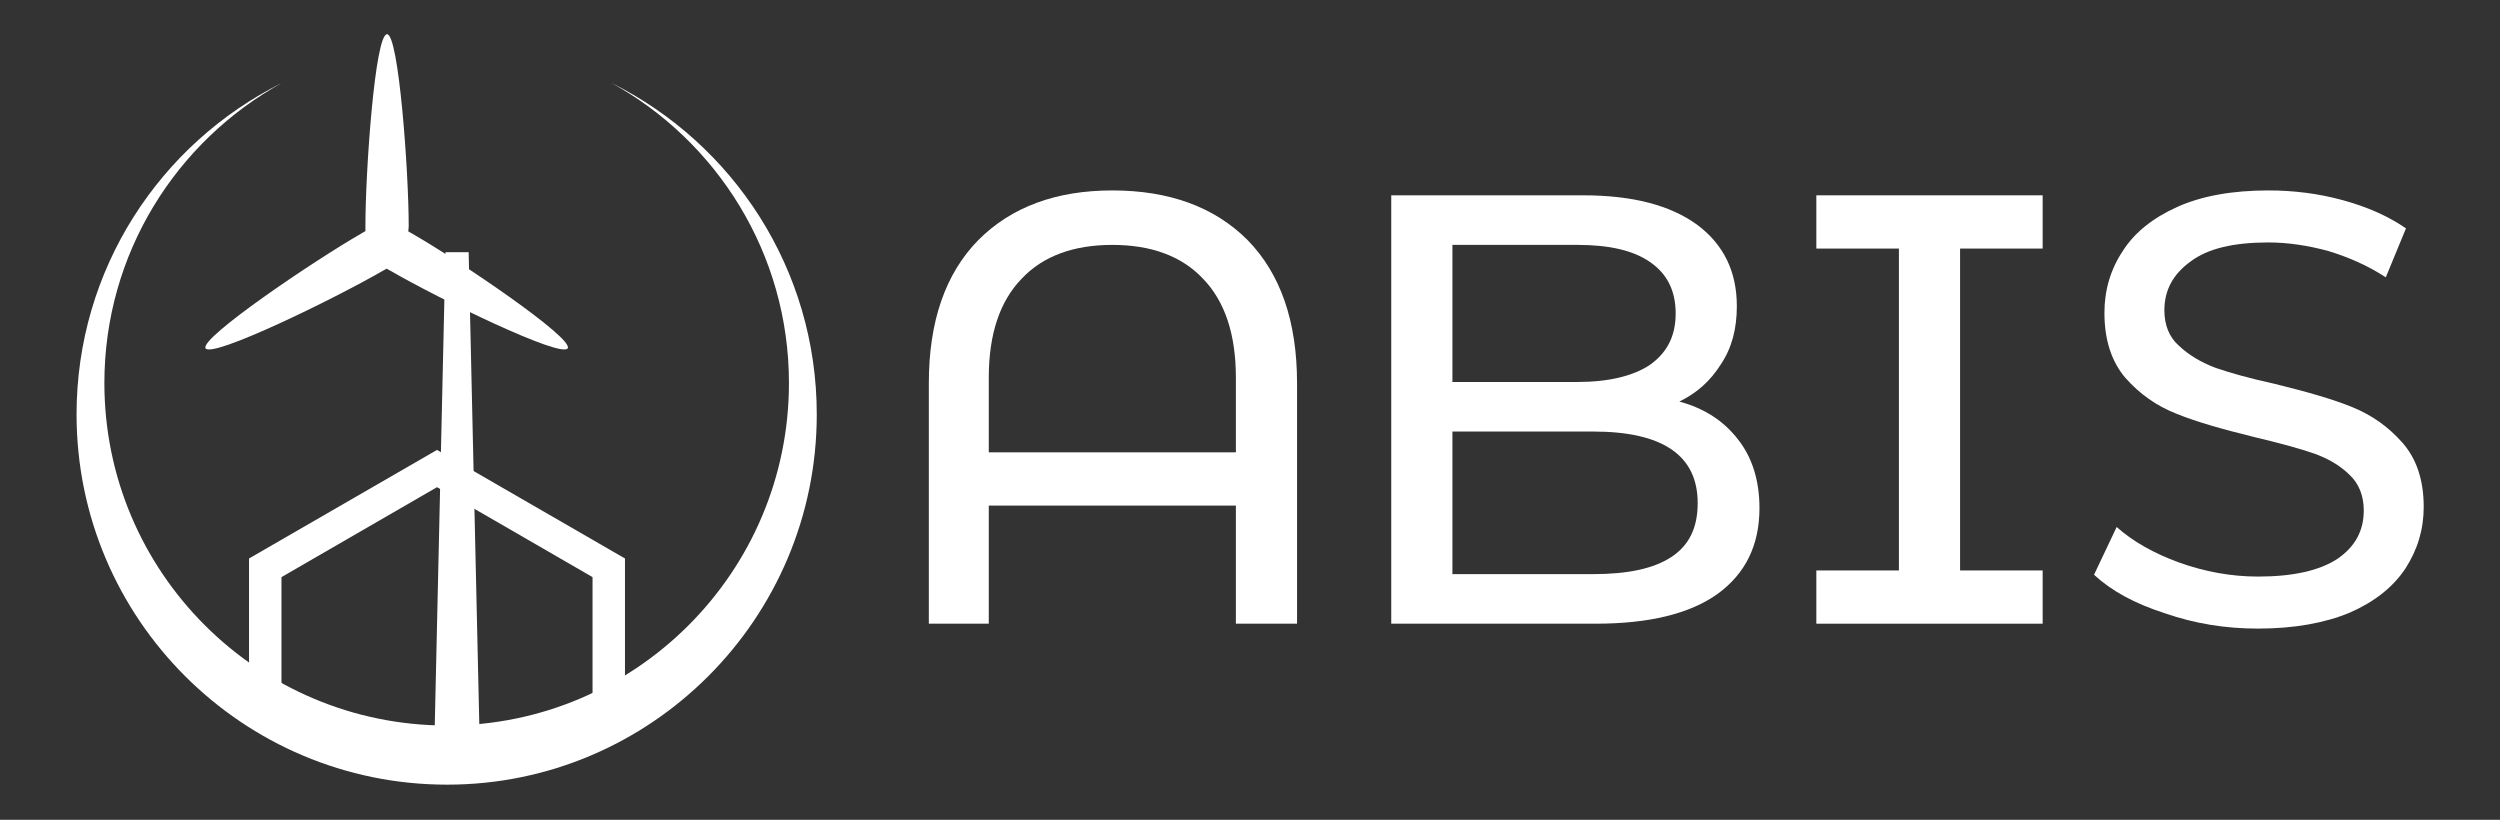
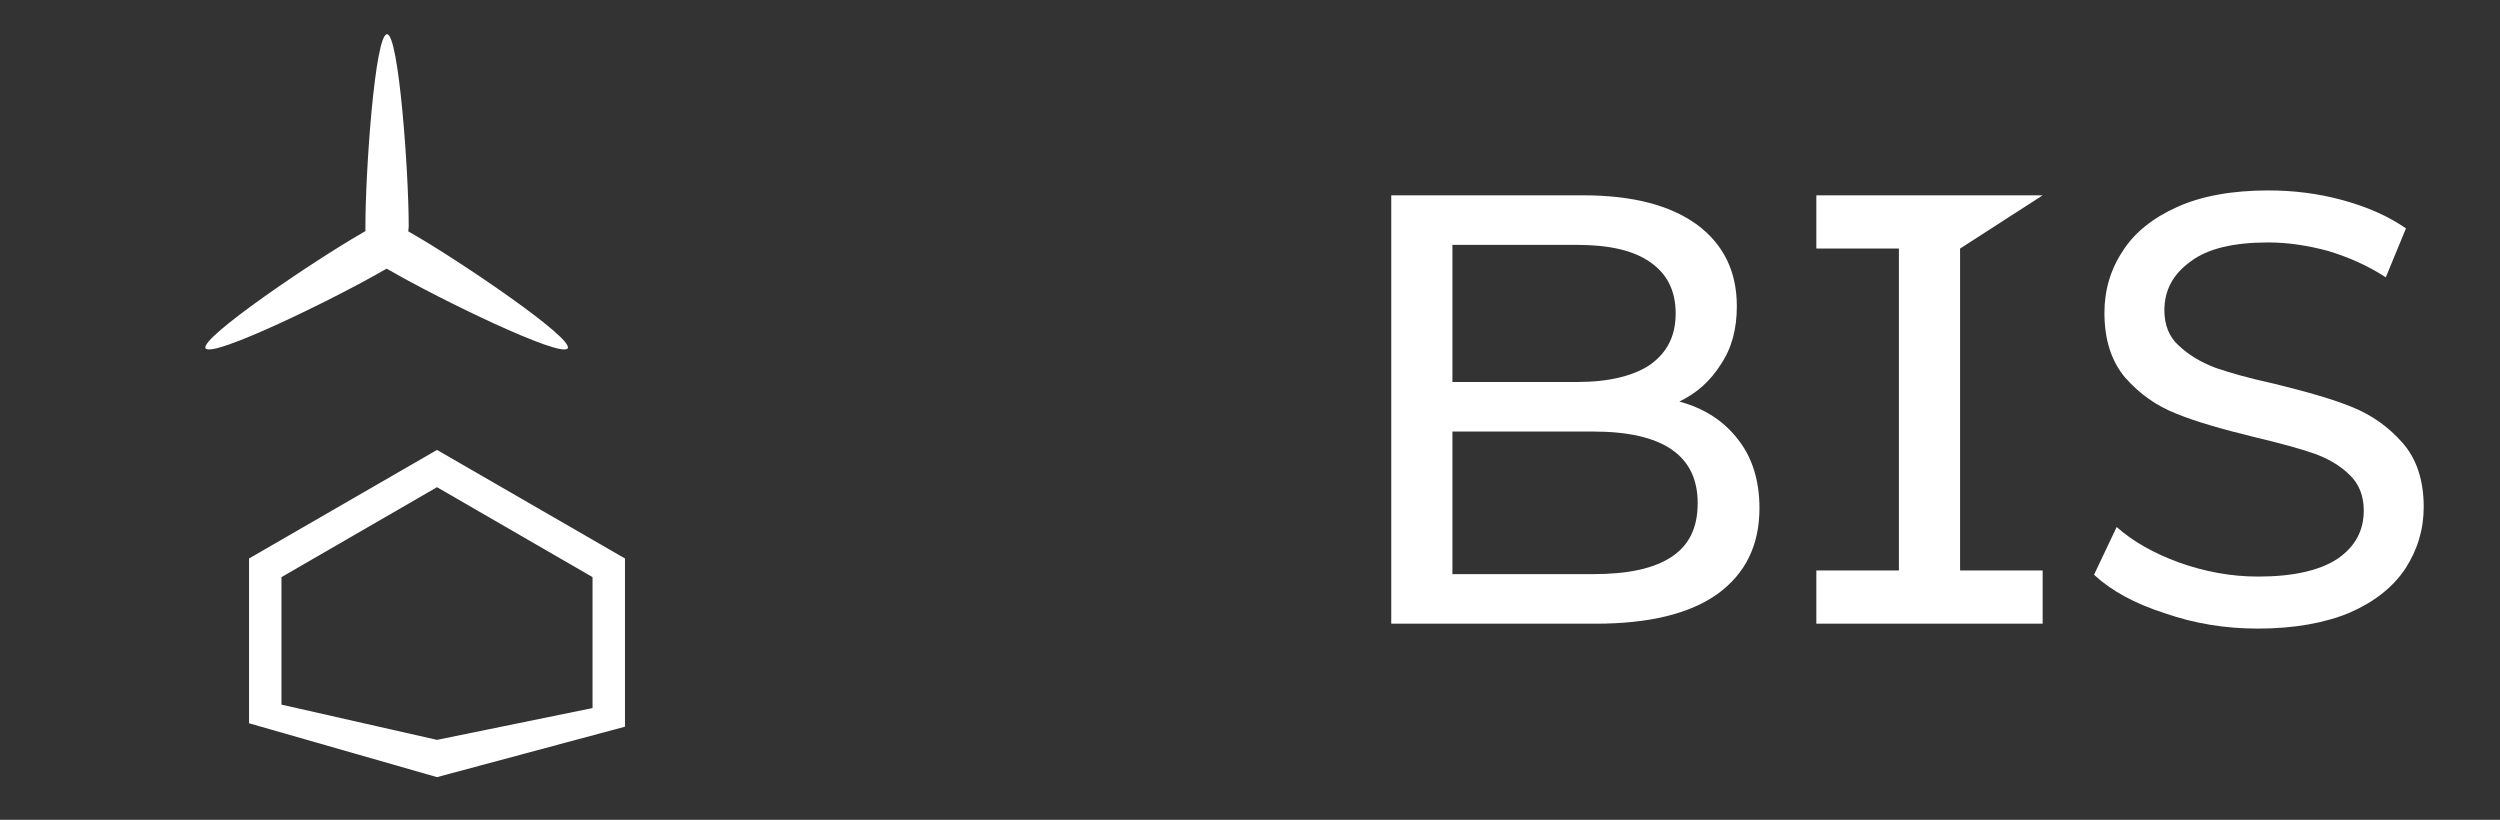
<svg xmlns="http://www.w3.org/2000/svg" xmlns:ns1="http://www.serif.com/" width="100%" height="100%" viewBox="0 0 2342 768" xml:space="preserve" style="fill-rule:evenodd;clip-rule:evenodd;stroke-linejoin:round;stroke-miterlimit:2;">
  <rect x="0" y="0" width="2342" height="768" fill="#333333" stroke="none" />
  <g transform="matrix(1,0,0,1,0,-1206)">
    <g id="ABIS_logo_horizontal_white" transform="matrix(2.287,0,0,0.749,0,1206.086)">
-       <rect x="0" y="0" width="1024" height="1024" style="fill:none;" />
      <clipPath id="_clip1">
        <rect x="0" y="0" width="1024" height="1024" />
      </clipPath>
      <g clip-path="url(#_clip1)">
        <g id="Artboard1" transform="matrix(0.437,0,0,1.335,-5.436,-171.557)">
-           <rect x="0" y="0" width="1024" height="1024" style="fill:none;" />
-         </g>
+           </g>
        <g id="Artboard11" ns1:id="Artboard1" transform="matrix(0.437,0,0,1.335,-5.436,-171.557)">
          <g transform="matrix(0.841,0,0,0.841,-99.454,-99.957)">
            <g transform="matrix(1,0,0,1,-63.621,185.169)">
              <g transform="matrix(0.464,0,0,0.464,-75444.263,-26.58)">
                <path d="M163948,888.433C163945,890.206 163942,892.064 163938,894.011C163824,960.137 163528,1104.43 163513,1079.64C163499,1054.85 163772,870.29 163887,804.164C163890,802.078 163894,800.135 163897,798.328L163897,786.733C163897,654.482 163920,325.627 163949,325.627C163977,325.627 164001,654.482 164001,786.733C164001,791.1 164000,795.197 164000,799.04C164003,800.643 164006,802.349 164009,804.164C164124,870.29 164397,1054.85 164383,1079.64C164368,1104.43 164072,960.137 163958,894.011C163954,892.064 163951,890.206 163948,888.433Z" style="fill:white;" />
              </g>
              <g transform="matrix(0.041,0,0,0.025,-1484.968,843.321)">
-                 <path d="M53755.5,-19039L54080,4531.9L52800,4531.9L53124.5,-19039L53755.5,-19039Z" style="fill:white;" />
-               </g>
+                 </g>
              <g transform="matrix(0.574,0,0,0.574,-102724.661,-98.844)">
                <path d="M180154,1195.91L180519,1406.59L180519,1733.05L180154,1830.95L179789,1726.39L179789,1406.59L180154,1195.91ZM180154,1268.23L179852,1442.75L179852,1690.23L180154,1758.63L180456,1696.89L180456,1442.75L180154,1268.23Z" style="fill:white;" />
              </g>
              <g transform="matrix(1,0,0,1,-215760,-379.73)">
-                 <path d="M216638,558.44C216774,626.083 216867,766.118 216867,927.739C216867,1155.4 216682,1340.23 216455,1340.23C216227,1340.23 216042,1155.4 216042,927.739C216042,766.118 216135,626.083 216271,558.44C216153,623.411 216073,748.85 216073,892.802C216073,1103.39 216244,1274.36 216455,1274.36C216665,1274.36 216836,1103.39 216836,892.802C216836,748.85 216756,623.411 216638,558.44Z" style="fill:white;" />
-               </g>
+                 </g>
            </g>
            <g transform="matrix(20.657,0,0,20.657,-4057627.878,-30110.655)">
              <g transform="matrix(1,0,0,1,196482,1504.43)">
                <g transform="matrix(33.002,0,0,33.002,0,0)">
-                   <path d="M0.399,-0.708C0.492,-0.708 0.566,-0.681 0.62,-0.627C0.674,-0.572 0.701,-0.494 0.701,-0.393L0.701,-0L0.601,-0L0.601,-0.193L0.197,-0.193L0.197,-0L0.099,-0L0.099,-0.393C0.099,-0.494 0.126,-0.572 0.18,-0.627C0.234,-0.681 0.307,-0.708 0.399,-0.708ZM0.601,-0.28L0.601,-0.402C0.601,-0.473 0.583,-0.527 0.547,-0.564C0.512,-0.601 0.462,-0.619 0.399,-0.619C0.336,-0.619 0.286,-0.601 0.251,-0.564C0.215,-0.527 0.197,-0.473 0.197,-0.402L0.197,-0.28L0.601,-0.28Z" style="fill:white;fill-rule:nonzero;" />
-                 </g>
+                   </g>
                <g transform="matrix(33.002,0,0,33.002,24.752,0)">
                  <path d="M0.576,-0.363C0.617,-0.352 0.649,-0.331 0.672,-0.301C0.695,-0.272 0.707,-0.234 0.707,-0.189C0.707,-0.128 0.684,-0.082 0.639,-0.049C0.593,-0.016 0.526,-0 0.439,-0L0.105,-0L0.105,-0.7L0.419,-0.7C0.499,-0.7 0.561,-0.684 0.605,-0.652C0.648,-0.62 0.67,-0.576 0.67,-0.519C0.67,-0.482 0.662,-0.451 0.644,-0.424C0.627,-0.397 0.605,-0.377 0.576,-0.363ZM0.205,-0.619L0.205,-0.395L0.41,-0.395C0.461,-0.395 0.501,-0.405 0.528,-0.423C0.556,-0.443 0.57,-0.47 0.57,-0.507C0.57,-0.544 0.556,-0.572 0.528,-0.591C0.501,-0.61 0.461,-0.619 0.41,-0.619L0.205,-0.619ZM0.435,-0.081C0.492,-0.081 0.534,-0.09 0.563,-0.109C0.592,-0.128 0.606,-0.157 0.606,-0.197C0.606,-0.275 0.549,-0.314 0.435,-0.314L0.205,-0.314L0.205,-0.081L0.435,-0.081Z" style="fill:white;fill-rule:nonzero;" />
                </g>
                <g transform="matrix(33.002,0,0,33.002,49.734,0)">
-                   <path d="M0.278,-0.613L0.278,-0.087L0.413,-0.087L0.413,-0L0.043,-0L0.043,-0.087L0.178,-0.087L0.178,-0.613L0.043,-0.613L0.043,-0.7L0.413,-0.7L0.413,-0.613L0.278,-0.613Z" style="fill:white;fill-rule:nonzero;" />
+                   <path d="M0.278,-0.613L0.278,-0.087L0.413,-0.087L0.413,-0L0.043,-0L0.043,-0.087L0.178,-0.087L0.178,-0.613L0.043,-0.613L0.043,-0.7L0.413,-0.7L0.278,-0.613Z" style="fill:white;fill-rule:nonzero;" />
                </g>
                <g transform="matrix(33.002,0,0,33.002,64.783,0)">
                  <path d="M0.309,0.008C0.256,0.008 0.206,-0 0.157,-0.017C0.107,-0.033 0.069,-0.054 0.041,-0.08L0.078,-0.158C0.105,-0.134 0.139,-0.115 0.18,-0.1C0.222,-0.085 0.265,-0.077 0.309,-0.077C0.367,-0.077 0.41,-0.087 0.439,-0.106C0.468,-0.126 0.482,-0.152 0.482,-0.185C0.482,-0.209 0.474,-0.229 0.459,-0.243C0.443,-0.259 0.423,-0.27 0.401,-0.278C0.378,-0.286 0.345,-0.295 0.303,-0.305C0.25,-0.318 0.208,-0.33 0.176,-0.343C0.143,-0.356 0.116,-0.375 0.092,-0.402C0.07,-0.428 0.058,-0.463 0.058,-0.508C0.058,-0.545 0.068,-0.579 0.088,-0.609C0.107,-0.639 0.137,-0.663 0.177,-0.681C0.217,-0.699 0.267,-0.708 0.326,-0.708C0.367,-0.708 0.408,-0.703 0.448,-0.692C0.488,-0.681 0.522,-0.666 0.551,-0.646L0.518,-0.566C0.489,-0.585 0.457,-0.599 0.424,-0.609C0.391,-0.618 0.358,-0.623 0.326,-0.623C0.269,-0.623 0.227,-0.613 0.199,-0.592C0.17,-0.571 0.156,-0.545 0.156,-0.512C0.156,-0.488 0.164,-0.468 0.18,-0.454C0.196,-0.439 0.216,-0.427 0.24,-0.418C0.263,-0.41 0.295,-0.401 0.336,-0.392C0.389,-0.379 0.431,-0.367 0.463,-0.354C0.495,-0.341 0.522,-0.322 0.545,-0.296C0.568,-0.27 0.58,-0.235 0.58,-0.191C0.58,-0.154 0.57,-0.121 0.55,-0.09C0.53,-0.06 0.5,-0.036 0.459,-0.018C0.418,-0.001 0.368,0.008 0.309,0.008Z" style="fill:white;fill-rule:nonzero;" />
                </g>
              </g>
            </g>
          </g>
        </g>
      </g>
    </g>
  </g>
</svg>